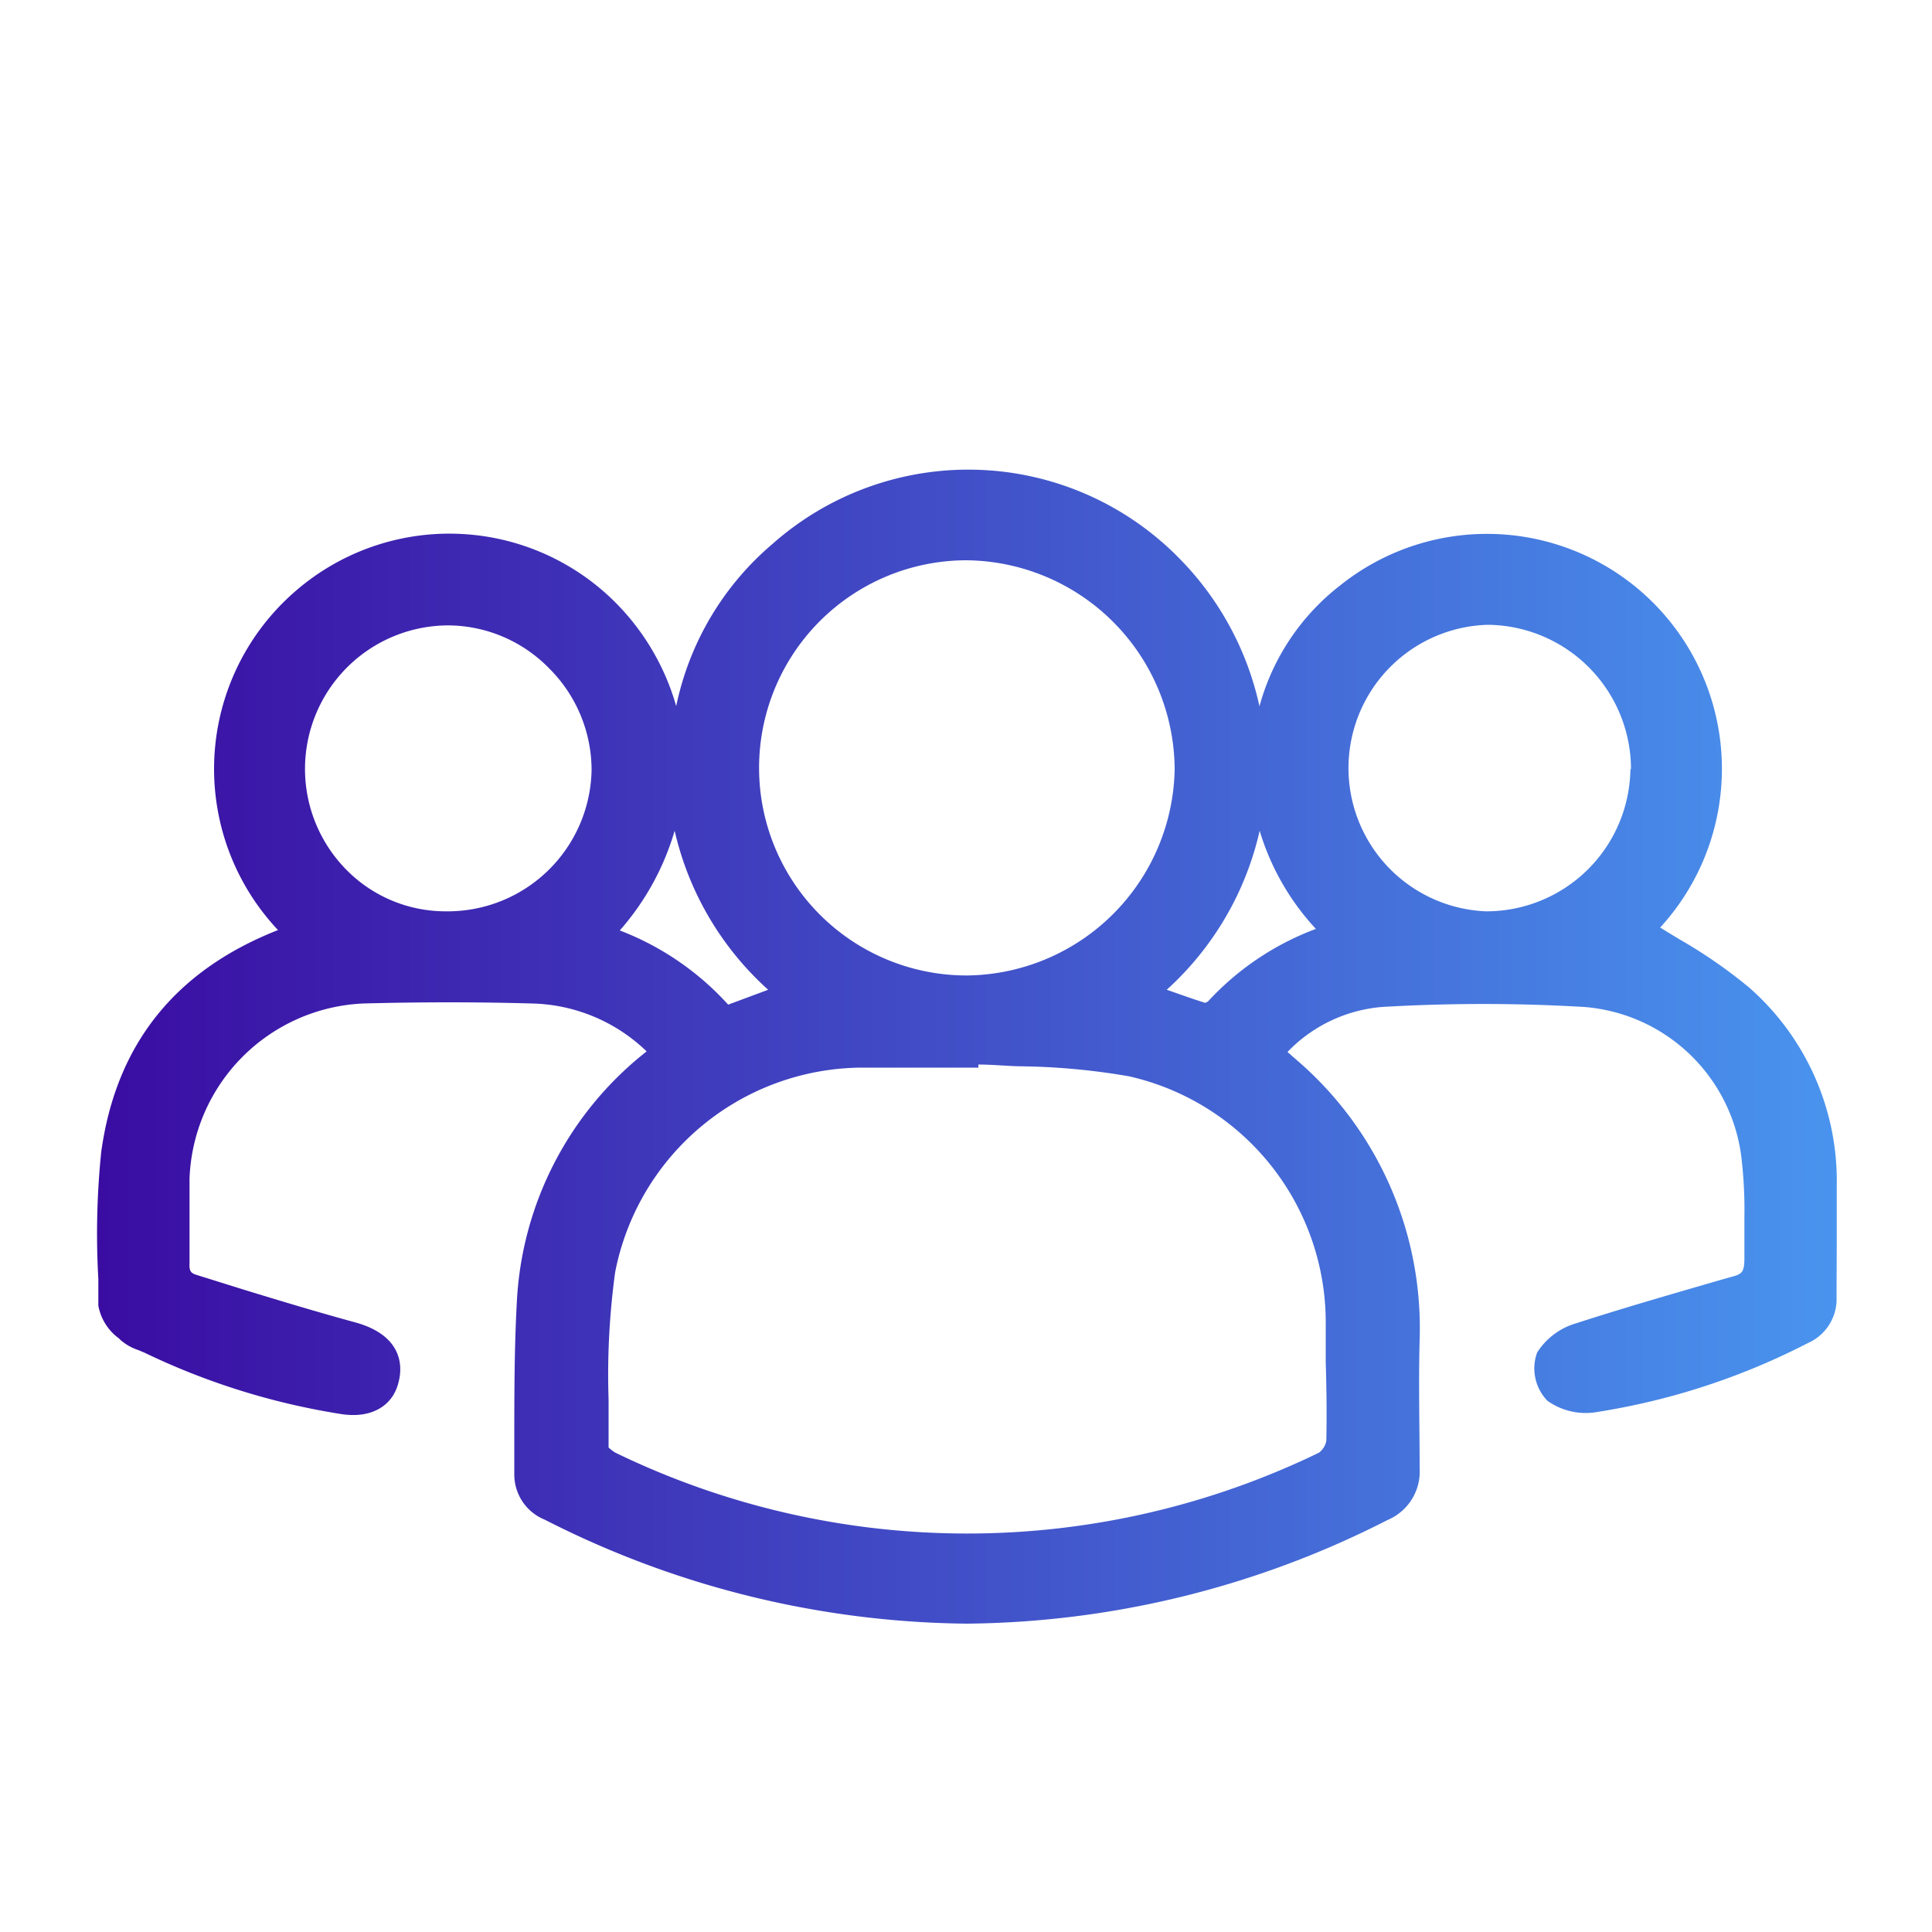
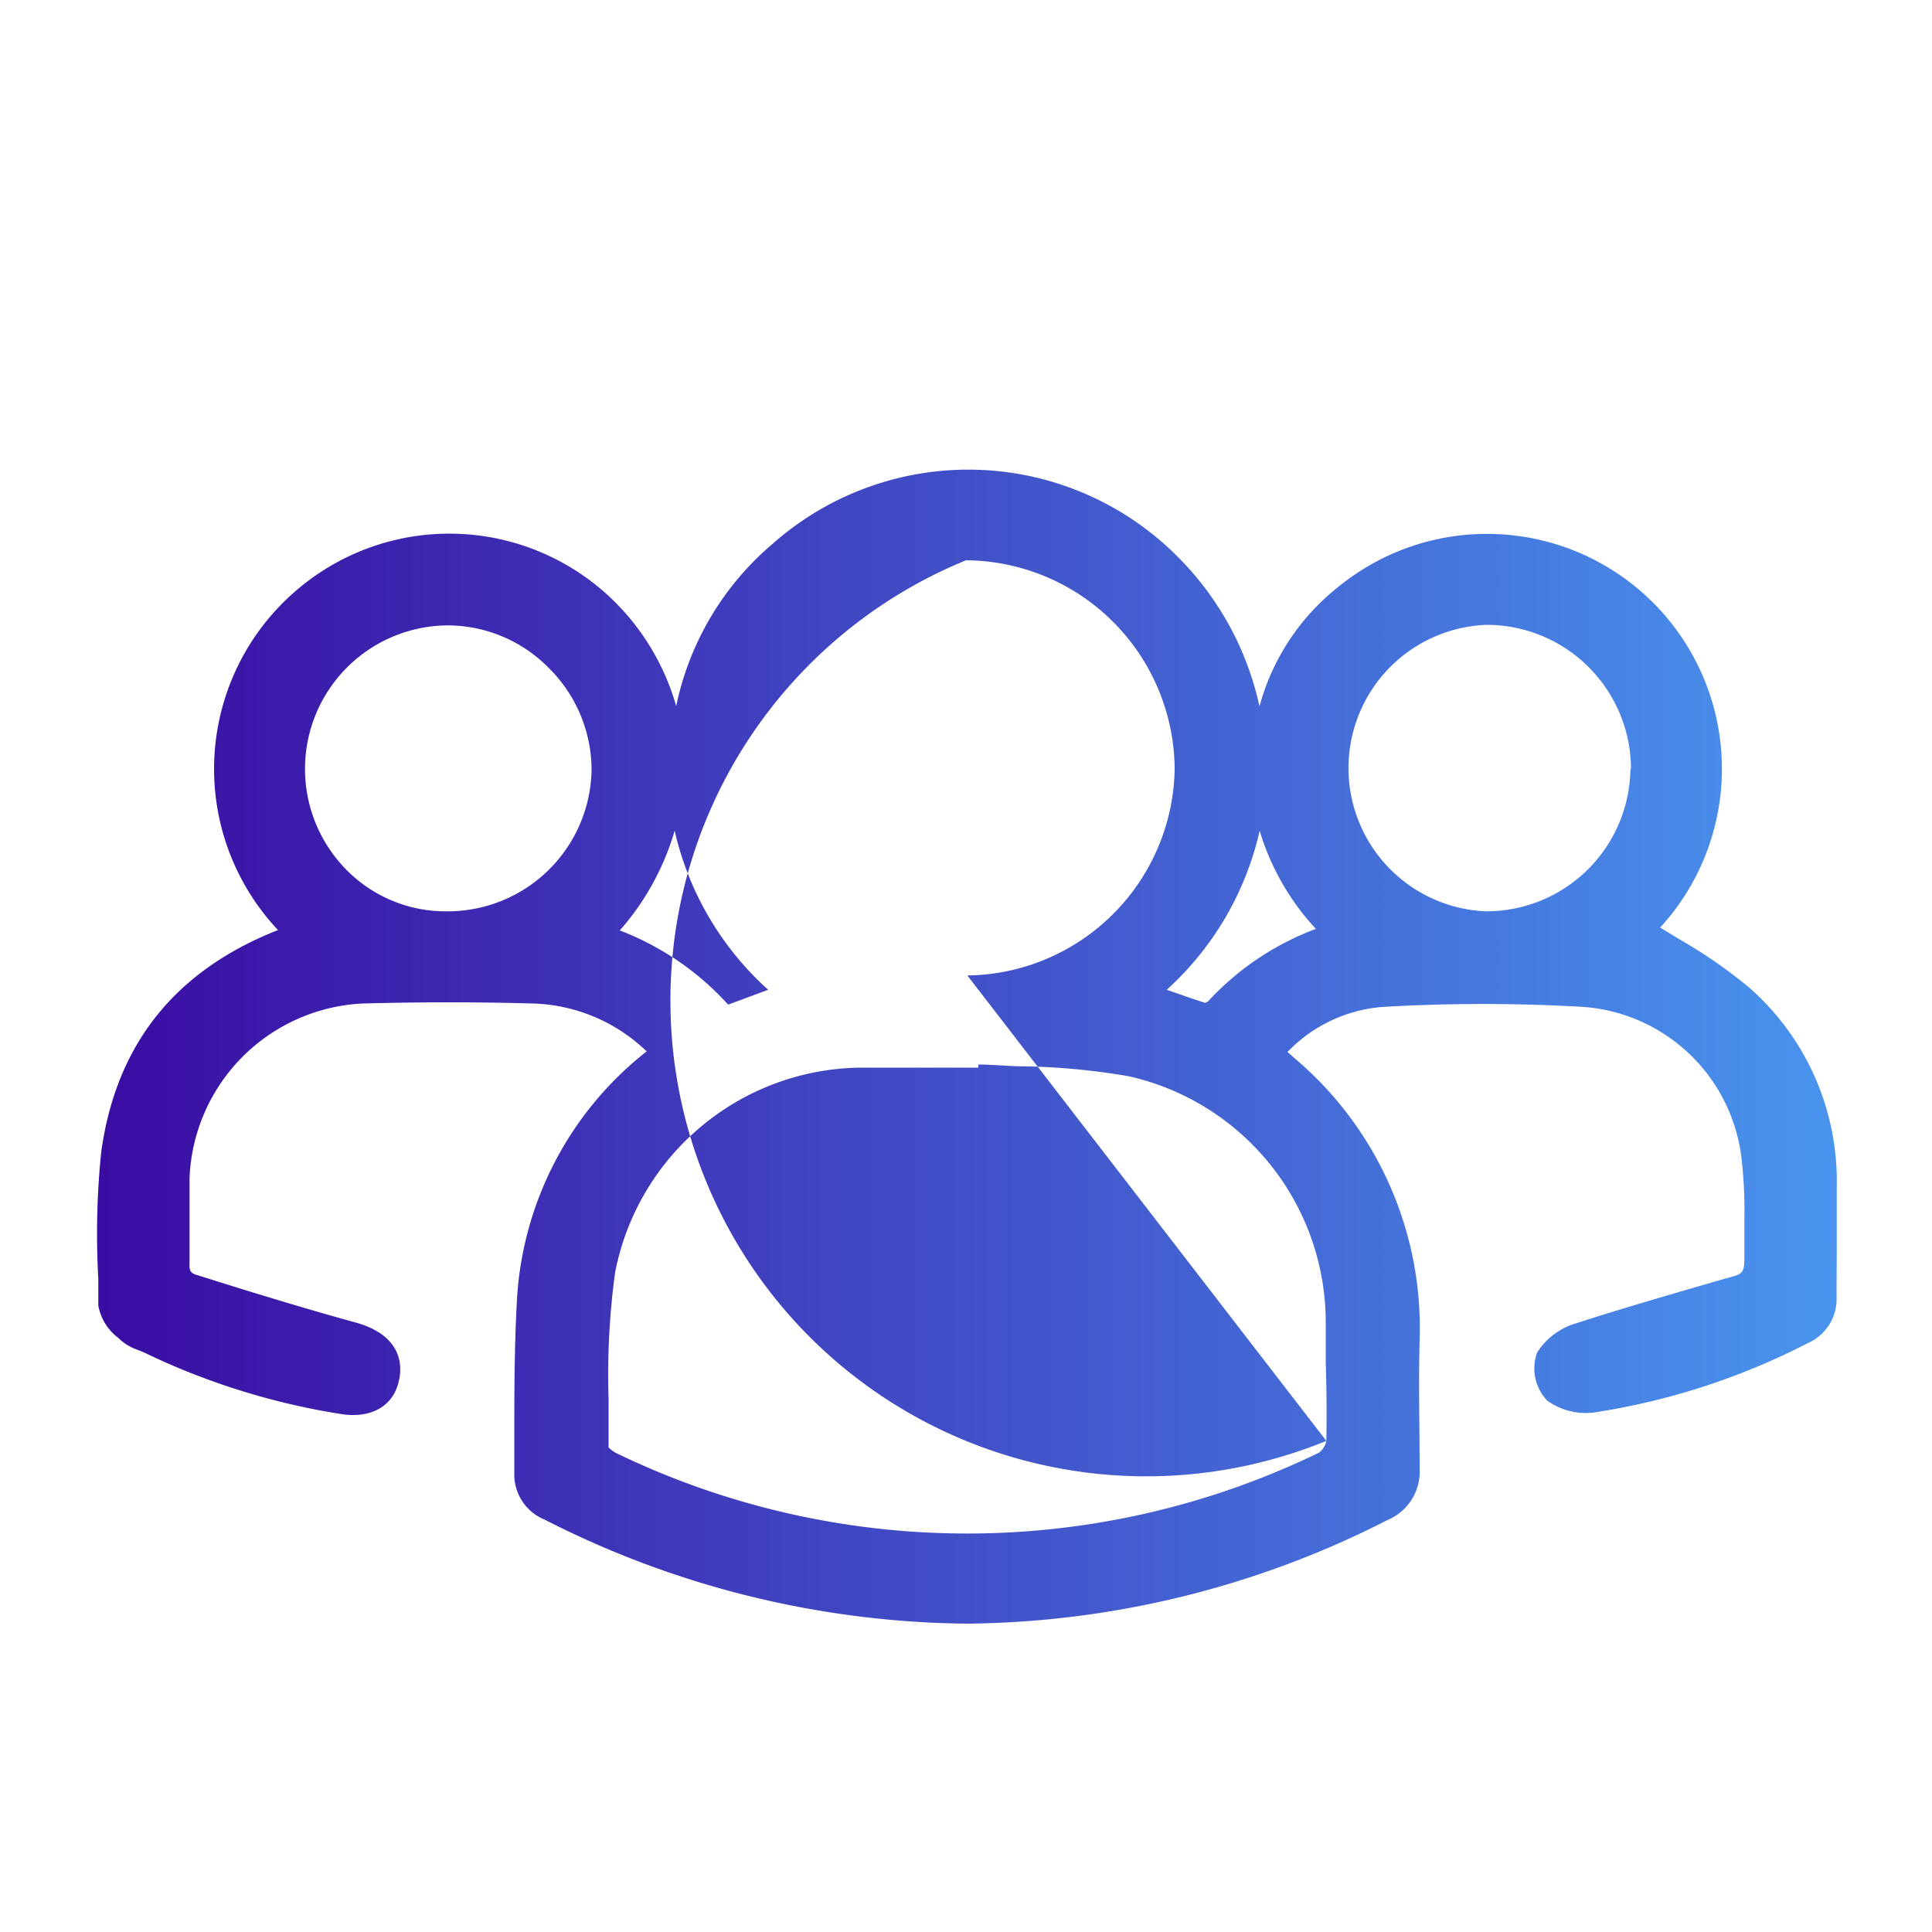
<svg xmlns="http://www.w3.org/2000/svg" id="Layer_1" data-name="Layer 1" viewBox="0 0 100 100">
  <defs>
    <style>.cls-1{fill:url(#Degradado_sin_nombre_15);}</style>
    <linearGradient id="Degradado_sin_nombre_15" x1="5.03" y1="54.22" x2="95.08" y2="54.22" gradientUnits="userSpaceOnUse">
      <stop offset="0" stop-color="#3a0ca2" />
      <stop offset="1" stop-color="#4994ee" />
    </linearGradient>
  </defs>
-   <path class="cls-1" d="M95.07,64.18c0-.93,0-1.85,0-2.78a13.32,13.32,0,0,0-4.54-10.29,25.68,25.68,0,0,0-3.6-2.49l-1-.61a12.16,12.16,0,0,0-16.6-17.68,11.83,11.83,0,0,0-4.14,6.23A15.63,15.63,0,0,0,61,28.86a15.28,15.28,0,0,0-21-.72,15,15,0,0,0-5,8.41,12.39,12.39,0,0,0-3.45-5.66,12.15,12.15,0,0,0-16.34-.22,12.16,12.16,0,0,0-.82,17.47C9,50.26,6,54.12,5.24,59.62a41.48,41.48,0,0,0-.15,6.59l0,1.37a2.69,2.69,0,0,0,1.06,1.69l.08.08a2.66,2.66,0,0,0,.93.53l.31.13a36.49,36.49,0,0,0,10.18,3.18c1.57.25,2.73-.42,3-1.74.16-.67.24-2.31-2.25-3-1.94-.53-3.9-1.12-5.79-1.7L10.21,66c-.33-.1-.42-.19-.4-.61,0-.8,0-1.59,0-2.39s0-1.3,0-2a9.42,9.42,0,0,1,9-9.06c3-.08,5.9-.08,8.72,0a8.83,8.83,0,0,1,5.94,2.48,17.6,17.6,0,0,0-6.72,13c-.13,2.39-.13,4.81-.13,7.15v1.75a2.52,2.52,0,0,0,1.58,2.34,49,49,0,0,0,21.84,5.38,48.76,48.76,0,0,0,21.77-5.36A2.72,2.72,0,0,0,73.48,76c0-2.18-.06-4.41,0-6.64A18.28,18.28,0,0,0,67.27,55l-.63-.55a7.65,7.65,0,0,1,4.9-2.33,88.77,88.77,0,0,1,10.45,0,8.9,8.9,0,0,1,8.13,7.67A23,23,0,0,1,90.29,63c0,.7,0,1.41,0,2.11s-.11.82-.56.95l-.54.15c-2.51.73-5.1,1.47-7.63,2.29a3.56,3.56,0,0,0-2,1.51,2.41,2.41,0,0,0,.53,2.49,3.41,3.41,0,0,0,2.48.6,35.93,35.93,0,0,0,11-3.58,2.49,2.49,0,0,0,1.49-2.39C95.06,66.17,95.07,65.18,95.07,64.18ZM84.39,39.81a7.46,7.46,0,0,1-7.49,7.36h0A7.42,7.42,0,0,1,77,32.34h0a7.48,7.48,0,0,1,7.42,7.47ZM68.65,74.58a1,1,0,0,1-.38.61,41.71,41.71,0,0,1-36.42,0,1.85,1.85,0,0,1-.35-.27c0-.82,0-1.65,0-2.48a39.08,39.08,0,0,1,.34-6.59,13.09,13.09,0,0,1,12.7-10.59h6.1V55.1c.69,0,1.39.07,2.08.09a35.16,35.16,0,0,1,5.72.52A13.06,13.06,0,0,1,68.62,68.5c0,.66,0,1.33,0,2C68.66,71.83,68.68,73.22,68.65,74.58ZM50.07,50.49h0A10.73,10.73,0,0,1,50,29h0A10.88,10.88,0,0,1,60.8,39.81,10.87,10.87,0,0,1,50.07,50.49ZM30.62,39.84a7.45,7.45,0,0,1-7.52,7.33h0A7.2,7.2,0,0,1,17.91,45a7.43,7.43,0,0,1,5.28-12.63h0a7.35,7.35,0,0,1,5.22,2.21A7.44,7.44,0,0,1,30.62,39.84ZM65.2,43a12.92,12.92,0,0,0,2.91,5.08,14.47,14.47,0,0,0-5.59,3.76s-.13.06-.13.07c-.65-.2-1.3-.44-2-.68A15.81,15.81,0,0,0,65.2,43ZM34.92,43a15.82,15.82,0,0,0,4.84,8.23L37.69,52a14.62,14.62,0,0,0-5.61-3.84A13.55,13.55,0,0,0,34.92,43Z" />
+   <path class="cls-1" d="M95.07,64.18c0-.93,0-1.85,0-2.78a13.32,13.32,0,0,0-4.54-10.29,25.68,25.68,0,0,0-3.6-2.49l-1-.61a12.16,12.16,0,0,0-16.6-17.68,11.83,11.83,0,0,0-4.14,6.23A15.63,15.63,0,0,0,61,28.86a15.28,15.28,0,0,0-21-.72,15,15,0,0,0-5,8.41,12.39,12.39,0,0,0-3.45-5.66,12.15,12.15,0,0,0-16.34-.22,12.16,12.16,0,0,0-.82,17.47C9,50.26,6,54.12,5.24,59.62a41.48,41.48,0,0,0-.15,6.59l0,1.37a2.69,2.69,0,0,0,1.06,1.69l.08.08a2.66,2.66,0,0,0,.93.53l.31.13a36.49,36.49,0,0,0,10.18,3.18c1.57.25,2.73-.42,3-1.74.16-.67.24-2.31-2.25-3-1.94-.53-3.9-1.12-5.79-1.7L10.21,66c-.33-.1-.42-.19-.4-.61,0-.8,0-1.59,0-2.39s0-1.3,0-2a9.42,9.42,0,0,1,9-9.06c3-.08,5.9-.08,8.72,0a8.83,8.83,0,0,1,5.94,2.48,17.6,17.6,0,0,0-6.72,13c-.13,2.39-.13,4.81-.13,7.15v1.75a2.52,2.52,0,0,0,1.58,2.34,49,49,0,0,0,21.84,5.38,48.76,48.76,0,0,0,21.77-5.36A2.72,2.72,0,0,0,73.48,76c0-2.18-.06-4.41,0-6.64A18.28,18.28,0,0,0,67.27,55l-.63-.55a7.65,7.65,0,0,1,4.9-2.33,88.77,88.77,0,0,1,10.45,0,8.9,8.9,0,0,1,8.13,7.67A23,23,0,0,1,90.29,63c0,.7,0,1.41,0,2.11s-.11.82-.56.95l-.54.15c-2.51.73-5.1,1.47-7.63,2.29a3.56,3.56,0,0,0-2,1.51,2.41,2.41,0,0,0,.53,2.49,3.41,3.41,0,0,0,2.48.6,35.93,35.93,0,0,0,11-3.58,2.49,2.49,0,0,0,1.49-2.39C95.06,66.17,95.07,65.18,95.07,64.18ZM84.39,39.81a7.46,7.46,0,0,1-7.49,7.36h0A7.42,7.42,0,0,1,77,32.34h0a7.48,7.48,0,0,1,7.42,7.47ZM68.65,74.58a1,1,0,0,1-.38.61,41.71,41.71,0,0,1-36.42,0,1.85,1.85,0,0,1-.35-.27c0-.82,0-1.65,0-2.48a39.08,39.08,0,0,1,.34-6.59,13.09,13.09,0,0,1,12.7-10.59h6.1V55.1c.69,0,1.39.07,2.08.09a35.16,35.16,0,0,1,5.72.52A13.06,13.06,0,0,1,68.62,68.5c0,.66,0,1.33,0,2C68.66,71.83,68.68,73.22,68.65,74.58Zh0A10.73,10.73,0,0,1,50,29h0A10.88,10.88,0,0,1,60.8,39.81,10.87,10.87,0,0,1,50.07,50.49ZM30.62,39.84a7.45,7.45,0,0,1-7.52,7.33h0A7.2,7.2,0,0,1,17.91,45a7.43,7.43,0,0,1,5.28-12.63h0a7.35,7.35,0,0,1,5.22,2.21A7.44,7.44,0,0,1,30.62,39.84ZM65.2,43a12.92,12.92,0,0,0,2.91,5.08,14.47,14.47,0,0,0-5.59,3.76s-.13.06-.13.07c-.65-.2-1.3-.44-2-.68A15.81,15.81,0,0,0,65.2,43ZM34.92,43a15.82,15.82,0,0,0,4.84,8.23L37.69,52a14.62,14.62,0,0,0-5.61-3.84A13.55,13.55,0,0,0,34.92,43Z" />
</svg>